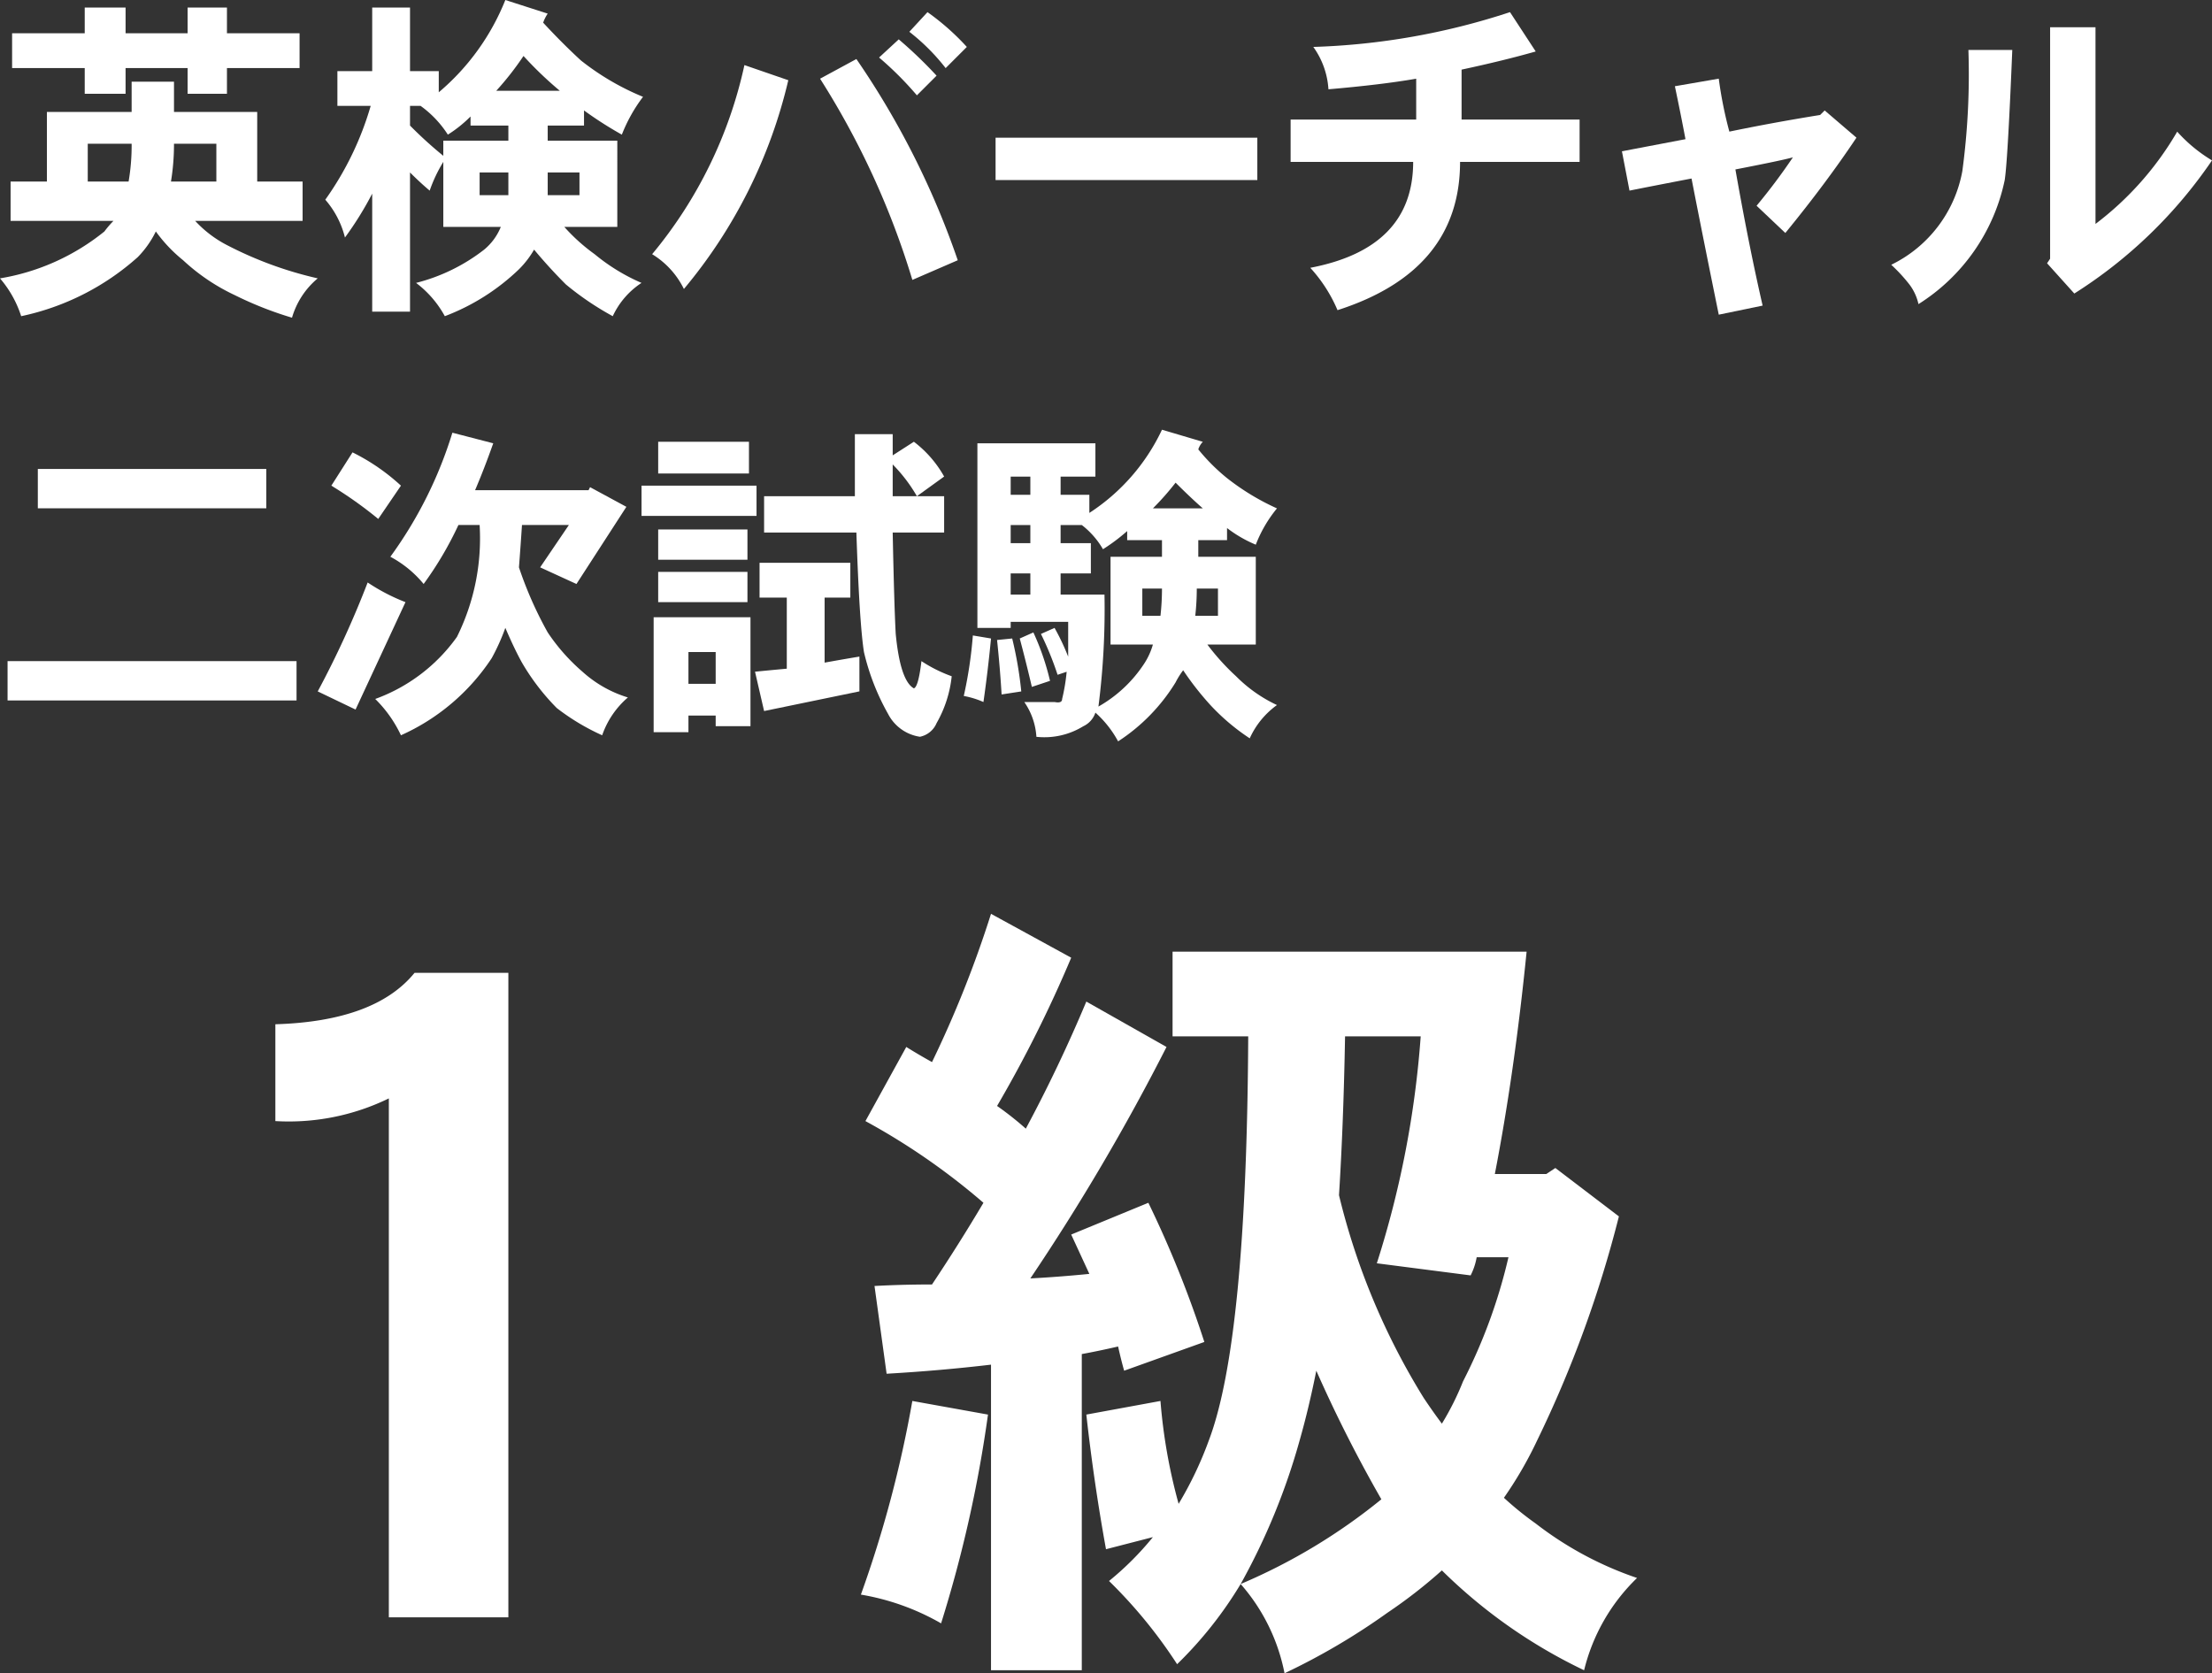
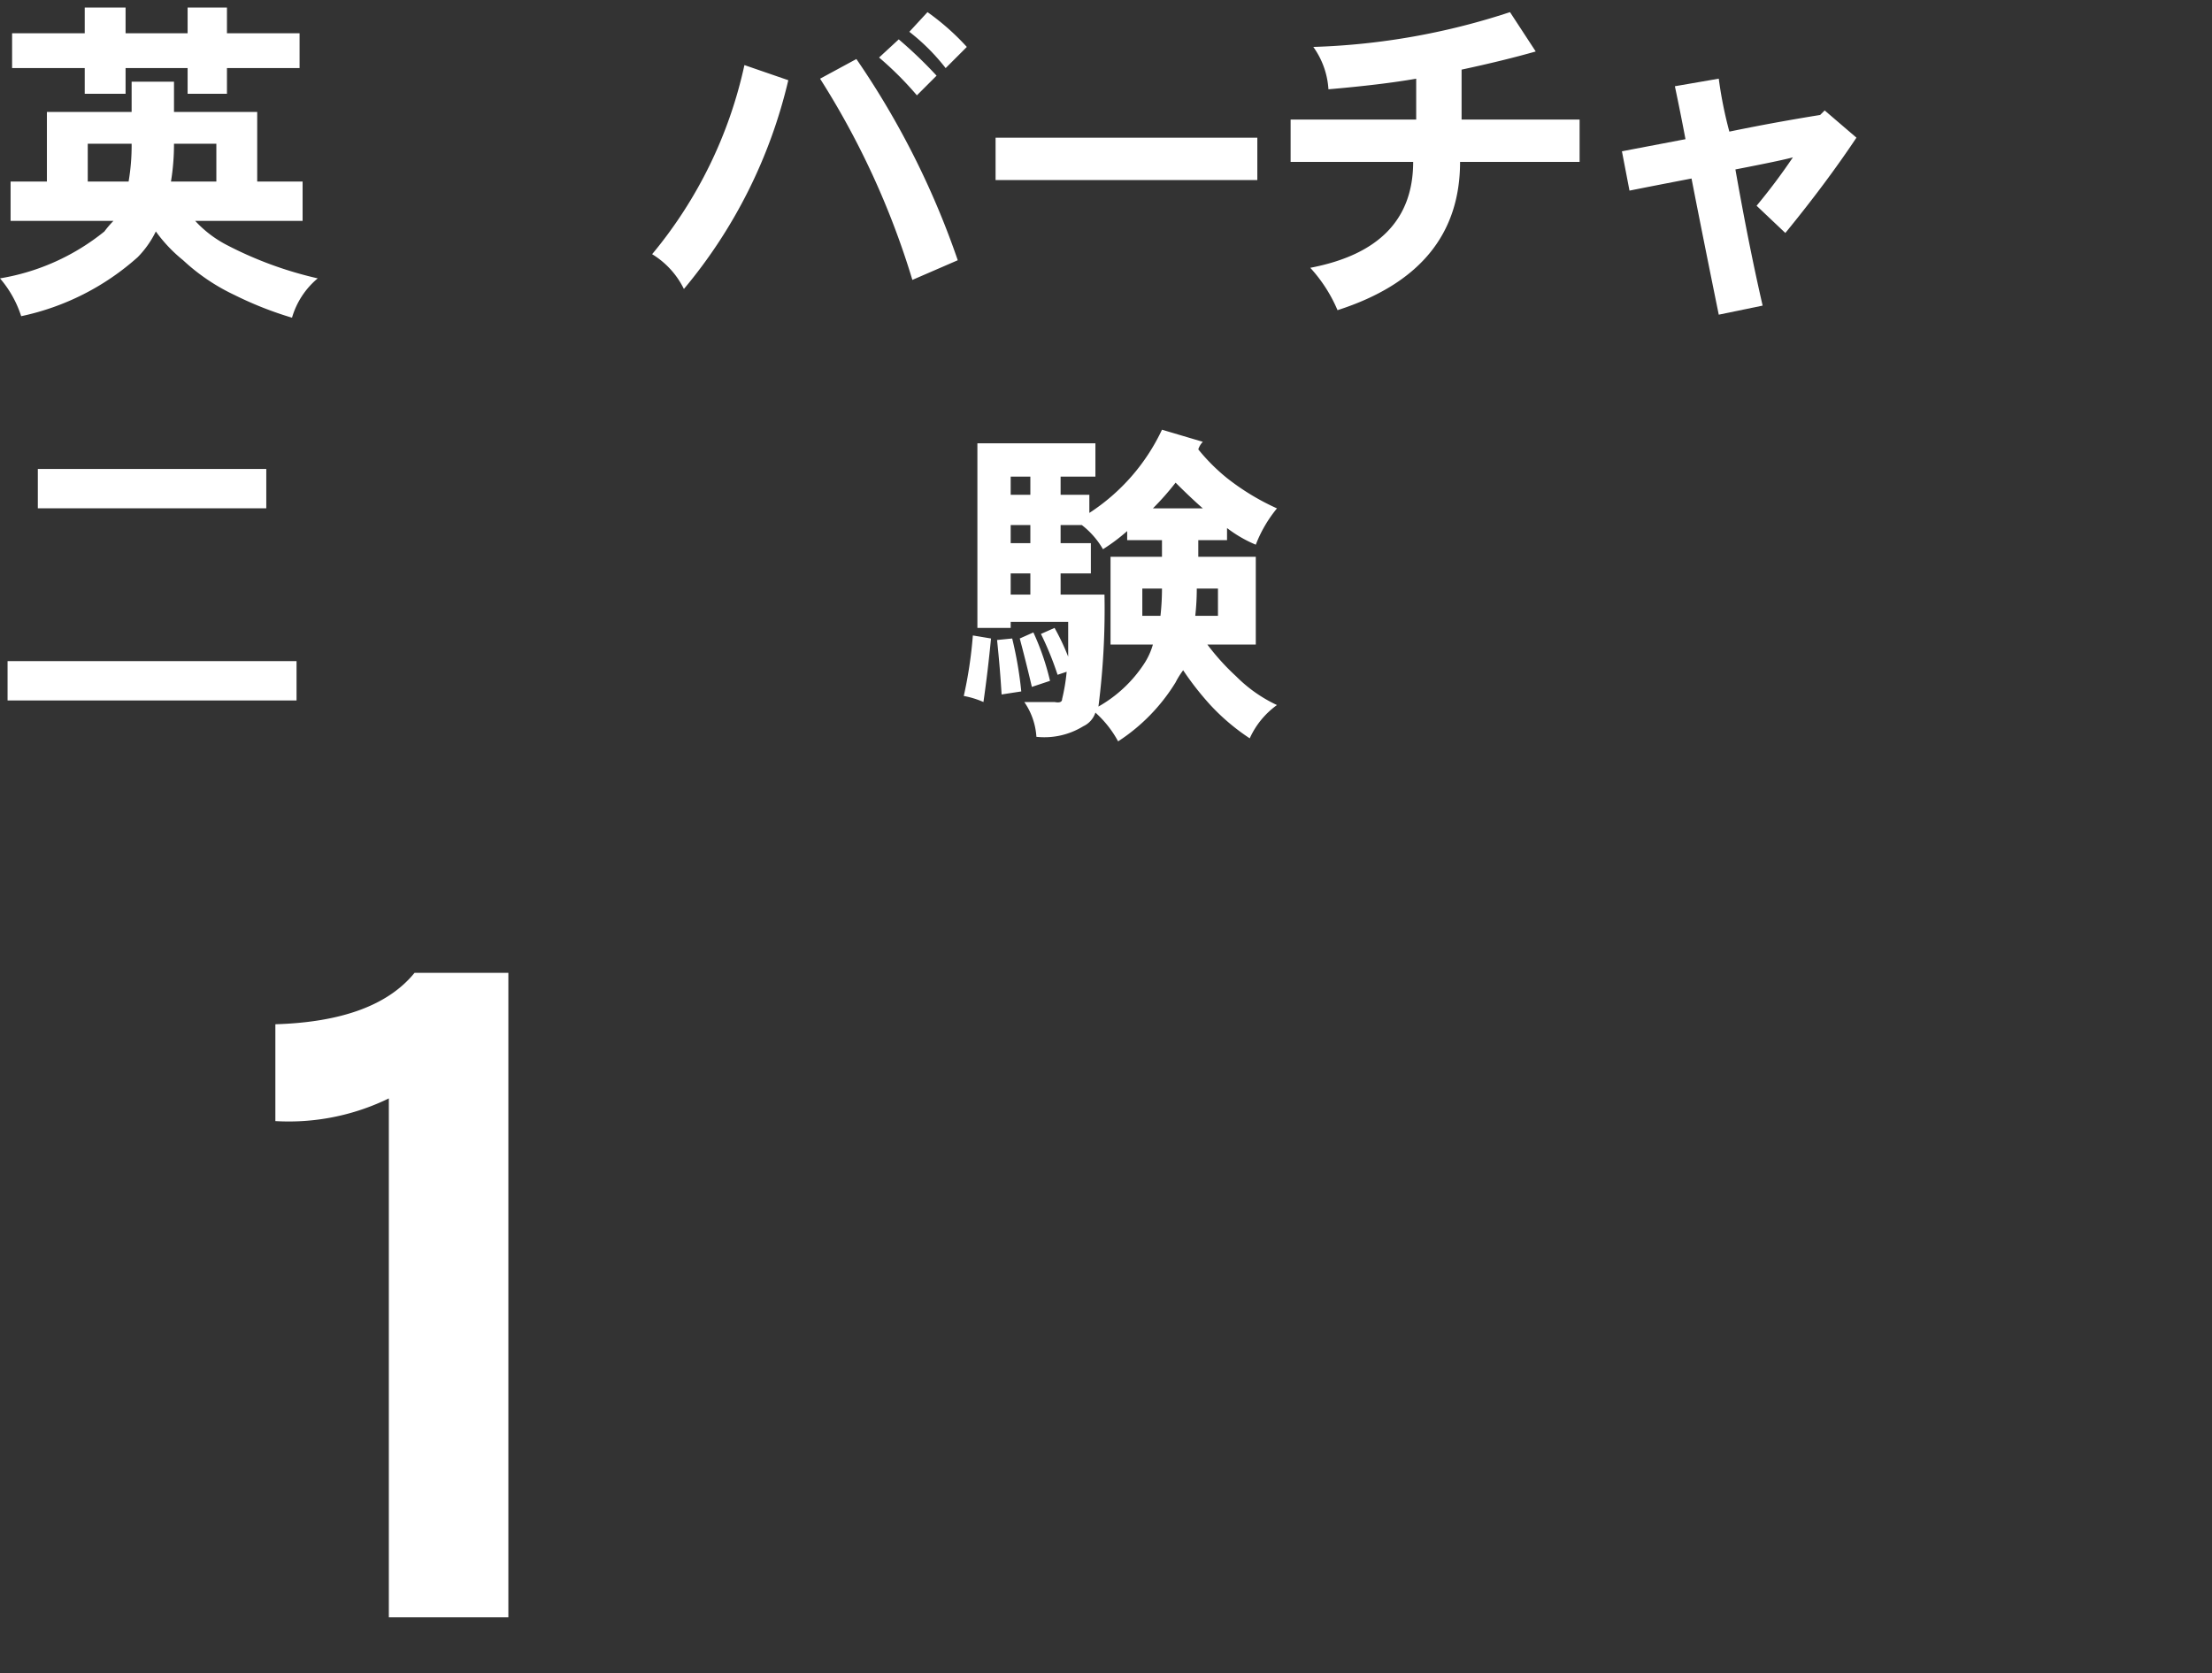
<svg xmlns="http://www.w3.org/2000/svg" width="73.1" height="55.301" preserveAspectRatio="none">
  <rect width="100%" height="100%" fill="#333333" stroke="none" />
  <g data-name="グループ 129627">
    <g data-name="グループ 129626">
      <g data-name="グループ 128770">
        <g data-name="グループ 128769">
          <path data-name="パス 73384" d="M10 6H8.5V3.7H5.75v-1h-1.4v1h-2.8V6H.35v1.3h3.4a3.264 3.264 0 0 0-.3.35A7.4 7.4 0 0 1 0 9.2a3.617 3.617 0 0 1 .7 1.25A8.365 8.365 0 0 0 4.55 8.5a3.236 3.236 0 0 0 .6-.85 4.893 4.893 0 0 0 .9.95 6.64 6.64 0 0 0 1.7 1.15 11.858 11.858 0 0 0 1.9.75 2.654 2.654 0 0 1 .85-1.3 12.494 12.494 0 0 1-3-1.1 3.789 3.789 0 0 1-1.05-.8H10V6M7.15 4.75V6h-1.5a7.6 7.6 0 0 0 .1-1.25h1.4M4.25 6H2.9V4.75h1.45A7.034 7.034 0 0 1 4.25 6M9.9 2.25V1.1H7.5V.25H6.2v.85H4.15V.25H2.8v.85H.4v1.15h2.4v.85h1.35v-.85H6.2v.85h1.3v-.85Z" fill="#fff" />
        </g>
      </g>
      <g data-name="グループ 128772">
        <g data-name="グループ 128771">
-           <path data-name="パス 73385" d="M18.1.45 16.7 0a7.749 7.749 0 0 1-2.2 3.05v-.7h-.95V.25H12.3v2.1h-1.15V3.5h1.1a10.245 10.245 0 0 1-1.5 3.1 3.012 3.012 0 0 1 .65 1.25 11.019 11.019 0 0 0 .9-1.45v3.9h1.25V5.7q.35.35.65.6a4.841 4.841 0 0 1 .45-.95V7.5h1.9a1.894 1.894 0 0 1-.55.75 6.09 6.09 0 0 1-2.25 1.1 3.444 3.444 0 0 1 .95 1.1 7.217 7.217 0 0 0 2.45-1.55 3.077 3.077 0 0 0 .5-.65q.5.6 1.05 1.15a9.651 9.651 0 0 0 1.55 1.05 2.639 2.639 0 0 1 .95-1.1 6.416 6.416 0 0 1-1.55-.95 6.091 6.091 0 0 1-1-.9h1.75V4.65h-2.3v-.5h1.2v-.5a12.5 12.5 0 0 0 1.25.8 5.182 5.182 0 0 1 .7-1.25A8.514 8.514 0 0 1 19.2 2q-.6-.55-1.25-1.25a1.262 1.262 0 0 1 .15-.3M16.4 3a9.745 9.745 0 0 0 .9-1.15A12.356 12.356 0 0 0 18.5 3h-2.1m-.55 2.7h.95v.75h-.95V5.7m.95-1.55v.5h-2.15v.5a13.632 13.632 0 0 1-1.1-1V3.5h.35a3.478 3.478 0 0 1 .9.95 4.232 4.232 0 0 0 .75-.6v.3h1.25m1.3 1.55h1.05v.75H18.1V5.7Z" fill="#fff" />
-         </g>
+           </g>
      </g>
      <g data-name="グループ 128774">
        <g data-name="グループ 128773">
          <path data-name="パス 73386" d="m26.051 2.651-1.45-.5a14.637 14.637 0 0 1-3.05 6.25 2.781 2.781 0 0 1 1.05 1.15 16.667 16.667 0 0 0 3.45-6.9m2.25-.7-1.2.65a26.834 26.834 0 0 1 3.05 6.65l1.5-.65a27.471 27.471 0 0 0-3.35-6.65m2.65.55a14.451 14.451 0 0 0-1.25-1.2l-.65.6a11.027 11.027 0 0 1 1.25 1.25l.65-.65m-.3-2.1-.6.65a6.812 6.812 0 0 1 1.2 1.2l.7-.7a8.049 8.049 0 0 0-1.3-1.15Z" fill="#fff" />
        </g>
      </g>
      <g data-name="グループ 128776">
        <g data-name="グループ 128775">
          <path data-name="パス 73387" d="M41.551 5.951v-1.4h-8.65v1.4Z" fill="#fff" />
        </g>
      </g>
      <g data-name="グループ 128778">
        <g data-name="グループ 128777">
          <path data-name="パス 73388" d="M52.201 5.351v-1.4h-3.9v-1.65q1.4-.3 2.45-.6l-.85-1.3a22.965 22.965 0 0 1-6.5 1.15 2.68 2.68 0 0 1 .5 1.4q1.75-.15 2.9-.35v1.35h-4.15v1.4h4.05q0 2.85-3.4 3.5a4.9 4.9 0 0 1 .9 1.4q4.05-1.3 4.05-4.9Z" fill="#fff" />
        </g>
      </g>
      <g data-name="グループ 128780">
        <g data-name="グループ 128779">
          <path data-name="パス 73389" d="m61.35 4.55-1.05-.9-.15.15q-1.55.25-3 .55a13.515 13.515 0 0 1-.35-1.75l-1.45.25q.2.95.35 1.75l-2.1.4.25 1.3q.75-.15 2.05-.4.35 1.8.9 4.5l1.45-.3q-.45-1.95-.9-4.5 1.55-.3 1.9-.4a19.963 19.963 0 0 1-1.2 1.6l.95.9q1.35-1.65 2.35-3.15Z" fill="#fff" />
        </g>
      </g>
      <g data-name="グループ 128782">
        <g data-name="グループ 128781">
-           <path data-name="パス 73390" d="M66.25 5.951q.1-.65.25-4.3h-1.45a24.017 24.017 0 0 1-.2 4 4.3 4.3 0 0 1-2.35 3.1 5.4 5.4 0 0 1 .6.65 1.681 1.681 0 0 1 .3.65 6.381 6.381 0 0 0 2.85-4.1m3-5.05h-1.5v7.65l-.1.15.9 1a15.528 15.528 0 0 0 4.55-4.4 4.974 4.974 0 0 1-1.15-.95 10.3 10.3 0 0 1-2.7 3.05Z" fill="#fff" />
-         </g>
+           </g>
      </g>
      <g data-name="グループ 128784">
        <g data-name="グループ 128783">
          <path data-name="パス 73391" d="M.25 21.85v1.3H9.8v-1.3H.25m1-6.35v1.3H8.8v-1.3Z" fill="#fff" />
        </g>
      </g>
      <g data-name="グループ 128786">
        <g data-name="グループ 128785">
-           <path data-name="パス 73392" d="M13.25 16.051a6.811 6.811 0 0 0-1.6-1.1l-.7 1.1a13.457 13.457 0 0 1 1.55 1.1l.75-1.1m.15 3.85a6.375 6.375 0 0 1-1.25-.65 31.66 31.66 0 0 1-1.65 3.6l1.25.6 1.65-3.55m3.75-1.15q.05-.65.1-1.4h1.55l-.95 1.4 1.2.55 1.65-2.55-1.2-.65-.05.1H15.7q.3-.7.6-1.55l-1.35-.35a13.871 13.871 0 0 1-2.05 4.1 3.624 3.624 0 0 1 1.1.9 11.587 11.587 0 0 0 1.15-1.95h.7a7.32 7.32 0 0 1-.75 3.7 5.7 5.7 0 0 1-2.7 2.05 4.161 4.161 0 0 1 .85 1.2 7.019 7.019 0 0 0 3-2.55 6.944 6.944 0 0 0 .45-1q.3.7.55 1.15a7.448 7.448 0 0 0 1.15 1.5 7.389 7.389 0 0 0 1.5.9 2.891 2.891 0 0 1 .85-1.25 3.947 3.947 0 0 1-1.5-.85 6.387 6.387 0 0 1-1.15-1.3 12.542 12.542 0 0 1-.95-2.15Z" fill="#fff" />
-         </g>
+           </g>
      </g>
      <g data-name="グループ 128788">
        <g data-name="グループ 128787">
-           <path data-name="パス 73393" d="M24.801 20.4h-3.2v3.8h1.15v-.55h.9V24h1.15v-3.6m-2.05 1.15h.9v1.05h-.9v-1.05m-1-4.05v1h2.95v-1h-2.95m0 1.4v1h2.95v-1h-2.95m3-3.25V14.6h-3v1.05h3m.25 1.4v-1h-3.8v1h3.8m3.1 2.7V18.6h-3v1.15h.9v2.35q-.55.05-1.05.1l.3 1.3 3.15-.65V21.7q-.6.1-1.15.2v-2.15h.85m1.4-4.7v-.7h-1.25v2.05h-3v1.2h3.05q.1 3 .25 3.95a7.736 7.736 0 0 0 .8 2.05 1.416 1.416 0 0 0 1.05.75.761.761 0 0 0 .55-.45 3.941 3.941 0 0 0 .5-1.55 4.673 4.673 0 0 1-1-.5q-.1.85-.25.9-.45-.25-.6-1.8-.05-.9-.1-3.35h1.7v-1.2h-1.7v-1.05a5.13 5.13 0 0 1 .8 1.05l.9-.65a3.725 3.725 0 0 0-1-1.15Z" fill="#fff" />
-         </g>
+           </g>
      </g>
      <g data-name="グループ 128790">
        <g data-name="グループ 128789">
          <path data-name="パス 73394" d="m33.45 21.102-.5.05q.1.95.15 1.8l.65-.1a12.719 12.719 0 0 0-.3-1.75m-.7 0-.6-.1a14.21 14.21 0 0 1-.3 2 2.86 2.86 0 0 1 .65.2q.15-1.05.25-2.1m1.4-.2-.45.2q.2.75.4 1.6l.6-.2a8.318 8.318 0 0 0-.55-1.6m5.45-6.05a.628.628 0 0 1 .15-.25l-1.35-.4a6.653 6.653 0 0 1-2.4 2.75v-.6h-.95v-.6h1.15v-1.1h-3.9v6.1h1.1v-.2h1.9v1.15a7.683 7.683 0 0 0-.45-.95l-.45.2a10.321 10.321 0 0 1 .55 1.35l.3-.1a6.323 6.323 0 0 1-.15.9q0 .15-.25.1h-1a2.269 2.269 0 0 1 .4 1.15 2.455 2.455 0 0 0 1.55-.35.758.758 0 0 0 .4-.45 3.5 3.5 0 0 1 .75.95 6.162 6.162 0 0 0 1.9-1.95 2.627 2.627 0 0 1 .25-.4 9.745 9.745 0 0 0 .9 1.15 7.076 7.076 0 0 0 1.3 1.1 2.745 2.745 0 0 1 .9-1.1 4.722 4.722 0 0 1-1.35-.95 7.644 7.644 0 0 1-.95-1.05h1.6v-2.9h-1.9v-.55h.95v-.4a4.228 4.228 0 0 0 .95.55 4.352 4.352 0 0 1 .7-1.2 7.931 7.931 0 0 1-1.65-1 6.36 6.36 0 0 1-.95-.95m-1.5 1.95a9.113 9.113 0 0 0 .75-.85q.5.5.9.85H38.1m.25 3.55h-.6v-.9h.65a8.144 8.144 0 0 1-.05.9m-1.1-2.8v.3h1.15v.55h-1.7v2.9h1.4a2.307 2.307 0 0 1-.3.65 4.388 4.388 0 0 1-1.5 1.4 25.325 25.325 0 0 0 .2-3.7h-1.45v-.7h1v-1h-1v-.6h.7a2.752 2.752 0 0 1 .7.8 6.254 6.254 0 0 0 .8-.6m2.25 2.8a8.144 8.144 0 0 0 .05-.9h.7v.9h-.75m-5.45-4h-.65v-.6h.65v.6m-.65 3.3v-.7h.65v.7h-.65m.65-1.7h-.65v-.6h.65Z" fill="#fff" />
        </g>
      </g>
    </g>
    <g data-name="グループ 128796">
      <g data-name="グループ 128793">
        <g data-name="グループ 128792">
          <path data-name="パス 73395" d="M16.8 53.452v-21.3h-3.1q-1.3 1.6-4.6 1.7v3.2a7.54 7.54 0 0 0 3.75-.75v17.15Z" fill="#fff" />
        </g>
      </g>
      <g data-name="グループ 128795">
        <g data-name="グループ 128794">
-           <path data-name="パス 73396" d="m32.65 46.752-2.5-.45a38.715 38.715 0 0 1-1.7 6.4 7.961 7.961 0 0 1 2.65.95 42.407 42.407 0 0 0 1.55-6.9m5.9-12.15-2.65-1.5q-.9 2.15-2 4.2a10.439 10.439 0 0 0-.95-.75 41.987 41.987 0 0 0 2.45-4.9l-2.65-1.45a36.6 36.6 0 0 1-1.95 4.9q-.45-.25-.85-.5l-1.35 2.45a22.263 22.263 0 0 1 3.9 2.7q-.8 1.35-1.7 2.7-1 0-1.9.05l.4 2.9q1.75-.1 3.45-.3v10.1h3v-10.45q.55-.1 1.2-.25.1.45.2.8l2.65-.95a35.706 35.706 0 0 0-1.85-4.6l-2.55 1.05.6 1.3q-1 .1-1.95.15a72.652 72.652 0 0 0 4.5-7.65m12.85 4-.3.2h-1.7q.65-3.35 1.05-7.35h-11.7v2.8h2.5q-.05 10.05-1.3 13.35a12.127 12.127 0 0 1-1 2.1 18.084 18.084 0 0 1-.6-3.4l-2.45.45q.25 2.25.65 4.45l1.55-.4a9.938 9.938 0 0 1-1.45 1.45 16.023 16.023 0 0 1 2.25 2.75 13.143 13.143 0 0 0 2.1-2.65 21.672 21.672 0 0 0 1.95-4.75q.3-1.05.55-2.3a45.438 45.438 0 0 0 2.15 4.25 19.237 19.237 0 0 1-4.65 2.8 6.294 6.294 0 0 1 1.45 2.95 22.016 22.016 0 0 0 3.4-2 16.477 16.477 0 0 0 1.8-1.4 17.249 17.249 0 0 0 4.7 3.3 6.315 6.315 0 0 1 1.75-3.05 11.5 11.5 0 0 1-3.35-1.8 10.7 10.7 0 0 1-1.05-.85 12.918 12.918 0 0 0 1.1-1.9 38.388 38.388 0 0 0 2.7-7.4l-2.1-1.6m-2.6 2.95h1.05a17.772 17.772 0 0 1-1.5 4.1 9.145 9.145 0 0 1-.7 1.4q-.3-.4-.6-.85a22.927 22.927 0 0 1-2.8-6.7q.15-2.4.2-5.25h2.5a32.2 32.2 0 0 1-1.45 7.5l3.1.4a2.119 2.119 0 0 0 .2-.6Z" fill="#fff" />
-         </g>
+           </g>
      </g>
    </g>
  </g>
</svg>